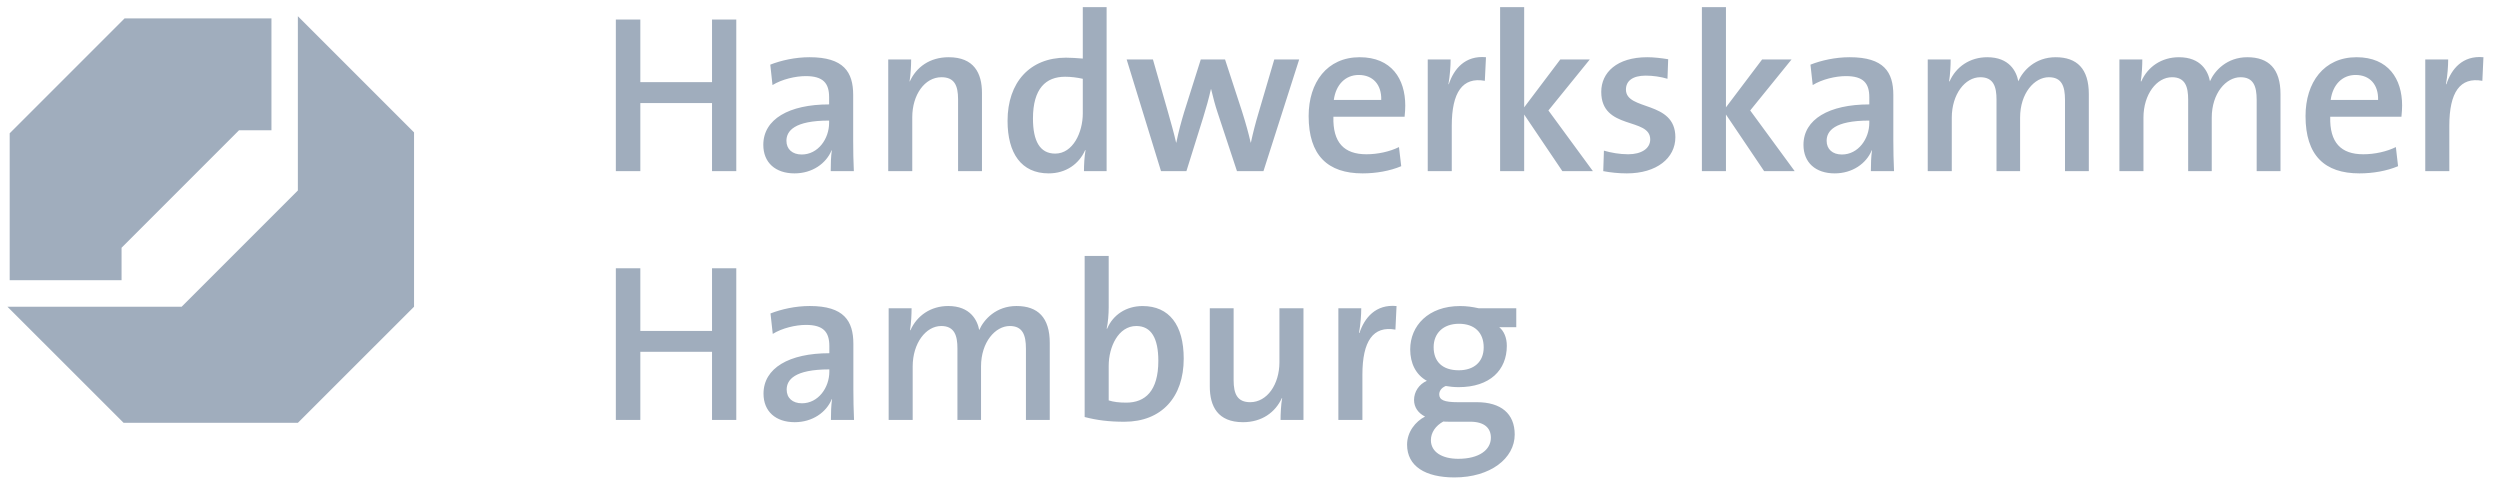
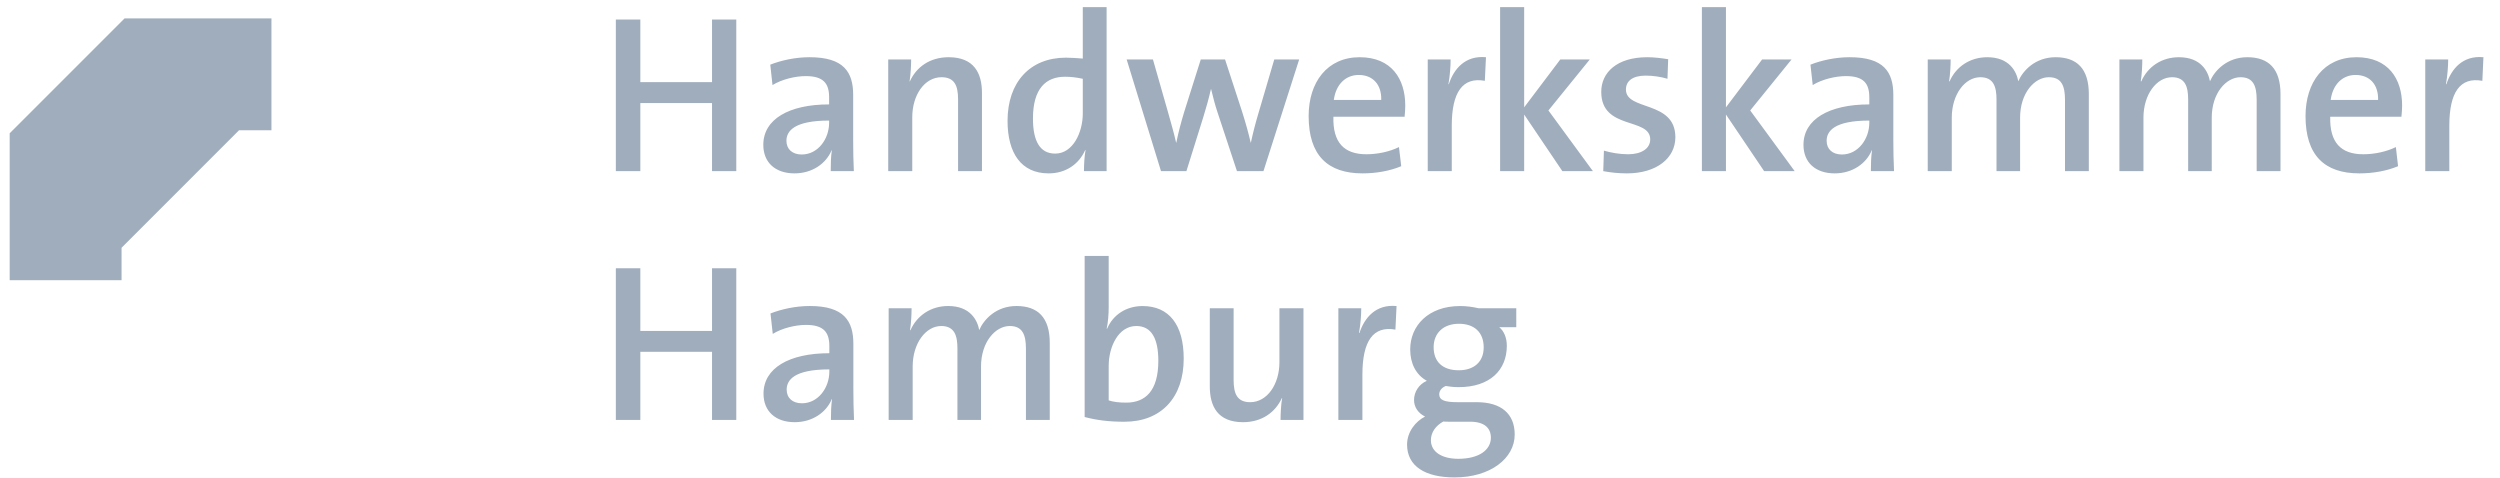
<svg xmlns="http://www.w3.org/2000/svg" width="136" height="26" viewBox="0 0 136 26" fill="none">
  <path d="M38.734 9.31V5.607H34.834V9.31H33.502V1.061H34.834V4.469H38.734V1.061H40.054V9.31H38.734ZM45.191 9.31C45.191 8.919 45.202 8.514 45.251 8.185L45.24 8.172C44.945 8.894 44.188 9.432 43.222 9.432C42.183 9.432 41.524 8.845 41.524 7.879C41.524 6.487 42.916 5.68 45.104 5.68V5.289C45.104 4.531 44.787 4.14 43.833 4.14C43.271 4.14 42.537 4.312 42.024 4.628L41.903 3.517C42.501 3.283 43.26 3.113 44.042 3.113C45.898 3.113 46.413 3.919 46.413 5.165V7.647C46.413 8.172 46.423 8.796 46.449 9.31H45.191ZM45.104 6.559C43.198 6.559 42.782 7.133 42.782 7.66C42.782 8.112 43.101 8.405 43.612 8.405C44.505 8.405 45.104 7.551 45.104 6.682V6.559ZM52.119 9.31V5.399C52.119 4.639 51.912 4.201 51.215 4.201C50.3 4.201 49.627 5.165 49.627 6.376V9.31H48.32V3.235H49.567C49.567 3.553 49.54 4.078 49.481 4.42L49.493 4.433C49.848 3.649 50.58 3.113 51.607 3.113C52.988 3.113 53.419 3.982 53.419 5.055V9.31H52.119ZM58.968 9.31C58.968 8.992 58.989 8.514 59.054 8.172H59.03C58.699 8.919 57.989 9.432 57.047 9.432C55.556 9.432 54.811 8.333 54.811 6.574C54.811 4.482 56.022 3.137 57.989 3.137C58.282 3.137 58.575 3.162 58.904 3.186V0.388H60.2V9.31H58.968ZM58.904 4.286C58.575 4.214 58.259 4.175 57.94 4.175C56.899 4.175 56.193 4.811 56.193 6.449C56.193 7.672 56.571 8.356 57.402 8.356C58.367 8.356 58.904 7.207 58.904 6.169V4.286ZM68.732 9.31H67.291L66.24 6.132C66.104 5.728 65.996 5.312 65.885 4.849H65.874C65.752 5.386 65.617 5.863 65.458 6.376L64.541 9.31H63.159L61.29 3.235H62.72L63.527 6.058C63.686 6.633 63.857 7.207 63.98 7.758H63.992C64.113 7.158 64.26 6.621 64.419 6.094L65.322 3.235H66.643L67.561 6.045C67.793 6.78 67.914 7.231 68.037 7.758H68.048C68.171 7.194 68.292 6.719 68.475 6.107L69.32 3.235H70.675L68.732 9.31ZM76.41 6.351H72.537C72.498 7.757 73.12 8.392 74.332 8.392C74.954 8.392 75.604 8.248 76.104 8.001L76.227 9.041C75.615 9.298 74.869 9.432 74.124 9.432C72.229 9.432 71.19 8.454 71.19 6.313C71.19 4.481 72.193 3.113 73.966 3.113C75.702 3.113 76.446 4.299 76.446 5.739C76.446 5.911 76.435 6.119 76.41 6.351ZM73.916 4.078C73.183 4.078 72.669 4.615 72.56 5.435H75.139C75.163 4.603 74.686 4.078 73.916 4.078ZM80.775 4.397C79.564 4.175 78.976 5.019 78.976 6.84V9.31H77.669V3.235H78.914C78.914 3.576 78.878 4.114 78.795 4.579H78.816C79.086 3.759 79.698 3.005 80.837 3.113L80.775 4.397ZM84.993 9.31L82.915 6.23V9.31H81.606V0.388H82.915V5.839L84.88 3.235H86.484L84.234 6.009L86.654 9.31H84.993ZM88.5 9.432C88.047 9.432 87.594 9.383 87.217 9.31L87.253 8.195C87.633 8.307 88.107 8.392 88.572 8.392C89.284 8.392 89.772 8.087 89.772 7.585C89.772 6.364 87.108 7.097 87.108 4.996C87.108 3.944 87.96 3.113 89.611 3.113C89.966 3.113 90.384 3.162 90.749 3.222L90.711 4.286C90.346 4.175 89.917 4.114 89.528 4.114C88.805 4.114 88.451 4.41 88.451 4.872C88.451 6.045 91.14 5.448 91.14 7.465C91.14 8.6 90.125 9.432 88.5 9.432ZM95.969 9.31L93.892 6.23V9.31H92.583V0.388H93.892V5.839L95.859 3.235H97.46L95.211 6.009L97.631 9.31H95.969ZM101.775 9.31C101.775 8.919 101.788 8.514 101.837 8.185L101.825 8.172C101.531 8.894 100.773 9.432 99.808 9.432C98.769 9.432 98.109 8.845 98.109 7.879C98.109 6.487 99.502 5.68 101.69 5.68V5.289C101.69 4.531 101.371 4.14 100.42 4.14C99.857 4.14 99.121 4.312 98.612 4.628L98.489 3.517C99.085 3.283 99.842 3.113 100.626 3.113C102.483 3.113 102.997 3.919 102.997 5.165V7.647C102.997 8.172 103.01 8.796 103.035 9.31H101.775ZM101.69 6.559C99.783 6.559 99.369 7.133 99.369 7.66C99.369 8.112 99.685 8.405 100.199 8.405C101.089 8.405 101.69 7.551 101.69 6.682V6.559ZM112.336 9.31V5.435C112.336 4.679 112.153 4.201 111.457 4.201C110.674 4.201 109.893 5.068 109.893 6.4V9.31H108.61V5.422C108.61 4.739 108.463 4.201 107.73 4.201C106.898 4.201 106.177 5.129 106.177 6.4V9.31H104.869V3.235H106.116C106.116 3.553 106.09 4.065 106.031 4.42L106.054 4.433C106.409 3.626 107.167 3.113 108.108 3.113C109.307 3.113 109.695 3.883 109.795 4.42C110.05 3.834 110.723 3.113 111.826 3.113C112.984 3.113 113.632 3.736 113.632 5.117V9.31H112.336ZM122.763 9.31V5.435C122.763 4.679 122.582 4.201 121.883 4.201C121.102 4.201 120.319 5.068 120.319 6.4V9.31H119.036V5.422C119.036 4.739 118.89 4.201 118.157 4.201C117.326 4.201 116.604 5.129 116.604 6.4V9.31H115.296V3.235H116.542C116.542 3.553 116.517 4.065 116.458 4.42L116.483 4.433C116.836 3.626 117.594 3.113 118.535 3.113C119.734 3.113 120.122 3.883 120.222 4.42C120.479 3.834 121.153 3.113 122.253 3.113C123.411 3.113 124.059 3.736 124.059 5.117V9.31H122.763ZM130.638 6.351H126.764C126.727 7.757 127.35 8.392 128.561 8.392C129.185 8.392 129.833 8.248 130.335 8.001L130.455 9.041C129.844 9.298 129.1 9.432 128.353 9.432C126.458 9.432 125.421 8.454 125.421 6.313C125.421 4.481 126.421 3.113 128.195 3.113C129.931 3.113 130.675 4.299 130.675 5.739C130.675 5.911 130.662 6.119 130.638 6.351ZM128.146 4.078C127.411 4.078 126.9 4.615 126.789 5.435H129.368C129.391 4.603 128.915 4.078 128.146 4.078ZM135.04 4.397C133.829 4.175 133.243 5.019 133.243 6.84V9.31H131.934V3.235H133.181C133.181 3.576 133.145 4.114 133.06 4.579H133.086C133.351 3.759 133.963 3.005 135.099 3.113L135.04 4.397ZM38.734 22.845V19.138H34.834V22.845H33.502V14.594H34.834V18.002H38.734V14.594H40.054V22.845" fill="#A0ADBD" />
  <path d="M45.202 22.844C45.202 22.455 45.214 22.051 45.263 21.72L45.252 21.705C44.959 22.429 44.199 22.967 43.232 22.967C42.196 22.967 41.535 22.38 41.535 21.416C41.535 20.022 42.929 19.215 45.116 19.215V18.824C45.116 18.066 44.798 17.675 43.846 17.675C43.283 17.675 42.55 17.847 42.038 18.164L41.915 17.052C42.514 16.819 43.271 16.647 44.054 16.647C45.909 16.647 46.423 17.456 46.423 18.703V21.182C46.423 21.705 46.436 22.331 46.459 22.844H45.202ZM45.116 20.095C43.211 20.095 42.795 20.668 42.795 21.195C42.795 21.648 43.111 21.939 43.625 21.939C44.517 21.939 45.116 21.085 45.116 20.218V20.095ZM55.811 22.844V18.969C55.811 18.213 55.626 17.735 54.931 17.735C54.15 17.735 53.368 18.606 53.368 19.935V22.844H52.084V18.956C52.084 18.274 51.936 17.735 51.203 17.735C50.372 17.735 49.65 18.663 49.65 19.935V22.844H48.343V16.77H49.59C49.59 17.087 49.567 17.603 49.505 17.956L49.527 17.968C49.884 17.161 50.642 16.647 51.583 16.647C52.779 16.647 53.17 17.416 53.27 17.956C53.525 17.369 54.196 16.647 55.297 16.647C56.458 16.647 57.107 17.272 57.107 18.654V22.844H55.811ZM61.167 22.943C60.313 22.943 59.665 22.858 59.005 22.686V13.923H60.313V16.723C60.313 17.076 60.277 17.567 60.202 17.881H60.228C60.545 17.125 61.267 16.649 62.157 16.649C63.601 16.649 64.394 17.675 64.394 19.508C64.394 21.61 63.185 22.943 61.167 22.943ZM61.815 17.735C60.837 17.735 60.313 18.871 60.313 19.901V21.782C60.581 21.867 60.886 21.903 61.267 21.903C62.306 21.903 63.013 21.268 63.013 19.629C63.013 18.408 62.635 17.735 61.815 17.735ZM69.662 22.844C69.662 22.527 69.686 22 69.749 21.66L69.737 21.648C69.382 22.429 68.647 22.967 67.621 22.967C66.24 22.967 65.813 22.098 65.813 21.023V16.77H67.109V20.681C67.109 21.439 67.317 21.879 68.012 21.879C68.929 21.879 69.601 20.915 69.601 19.703V16.77H70.909V22.844H69.662ZM75.911 17.932C74.699 17.713 74.115 18.555 74.115 20.377V22.844H72.807V16.77H74.052C74.052 17.114 74.015 17.65 73.93 18.115H73.954C74.224 17.295 74.835 16.539 75.972 16.649L75.911 17.932ZM79.125 25.972C77.535 25.972 76.545 25.363 76.545 24.188C76.545 23.502 76.996 22.93 77.523 22.661C77.155 22.478 76.924 22.159 76.924 21.758C76.924 21.314 77.194 20.9 77.621 20.717C77.022 20.387 76.715 19.763 76.715 19.007C76.715 17.726 77.695 16.649 79.428 16.649C79.796 16.649 80.102 16.696 80.434 16.768H82.485V17.799H81.557C81.814 18.004 81.971 18.37 81.971 18.811C81.971 20.131 81.056 21.061 79.346 21.061C79.112 21.061 78.829 21.033 78.649 20.998C78.403 21.097 78.294 21.28 78.294 21.452C78.294 21.758 78.564 21.879 79.295 21.879H80.336C81.655 21.879 82.4 22.502 82.4 23.638C82.4 24.934 81.079 25.972 79.125 25.972ZM79.979 22.941H78.845C78.731 22.941 78.611 22.941 78.515 22.93C78.097 23.162 77.841 23.528 77.841 23.944C77.841 24.592 78.449 24.959 79.331 24.959C80.469 24.959 81.104 24.469 81.104 23.81C81.104 23.285 80.75 22.941 79.979 22.941ZM79.369 17.613C78.502 17.613 77.99 18.138 77.99 18.886C77.99 19.68 78.477 20.143 79.358 20.143C80.177 20.143 80.713 19.693 80.713 18.896C80.713 18.089 80.212 17.613 79.369 17.613Z" fill="#A0ADBD" />
  <path d="M14.767 7.086V1H6.778C6.711 1.07 0.596 7.184 0.527 7.251V15.242H6.613V13.477L13.003 7.086" fill="#A0ADBD" />
-   <path d="M16.204 0.882L22.524 7.202V16.685L16.204 23.002H6.724L0.404 16.685H9.882L16.204 10.362" fill="#A0ADBD" />
</svg>